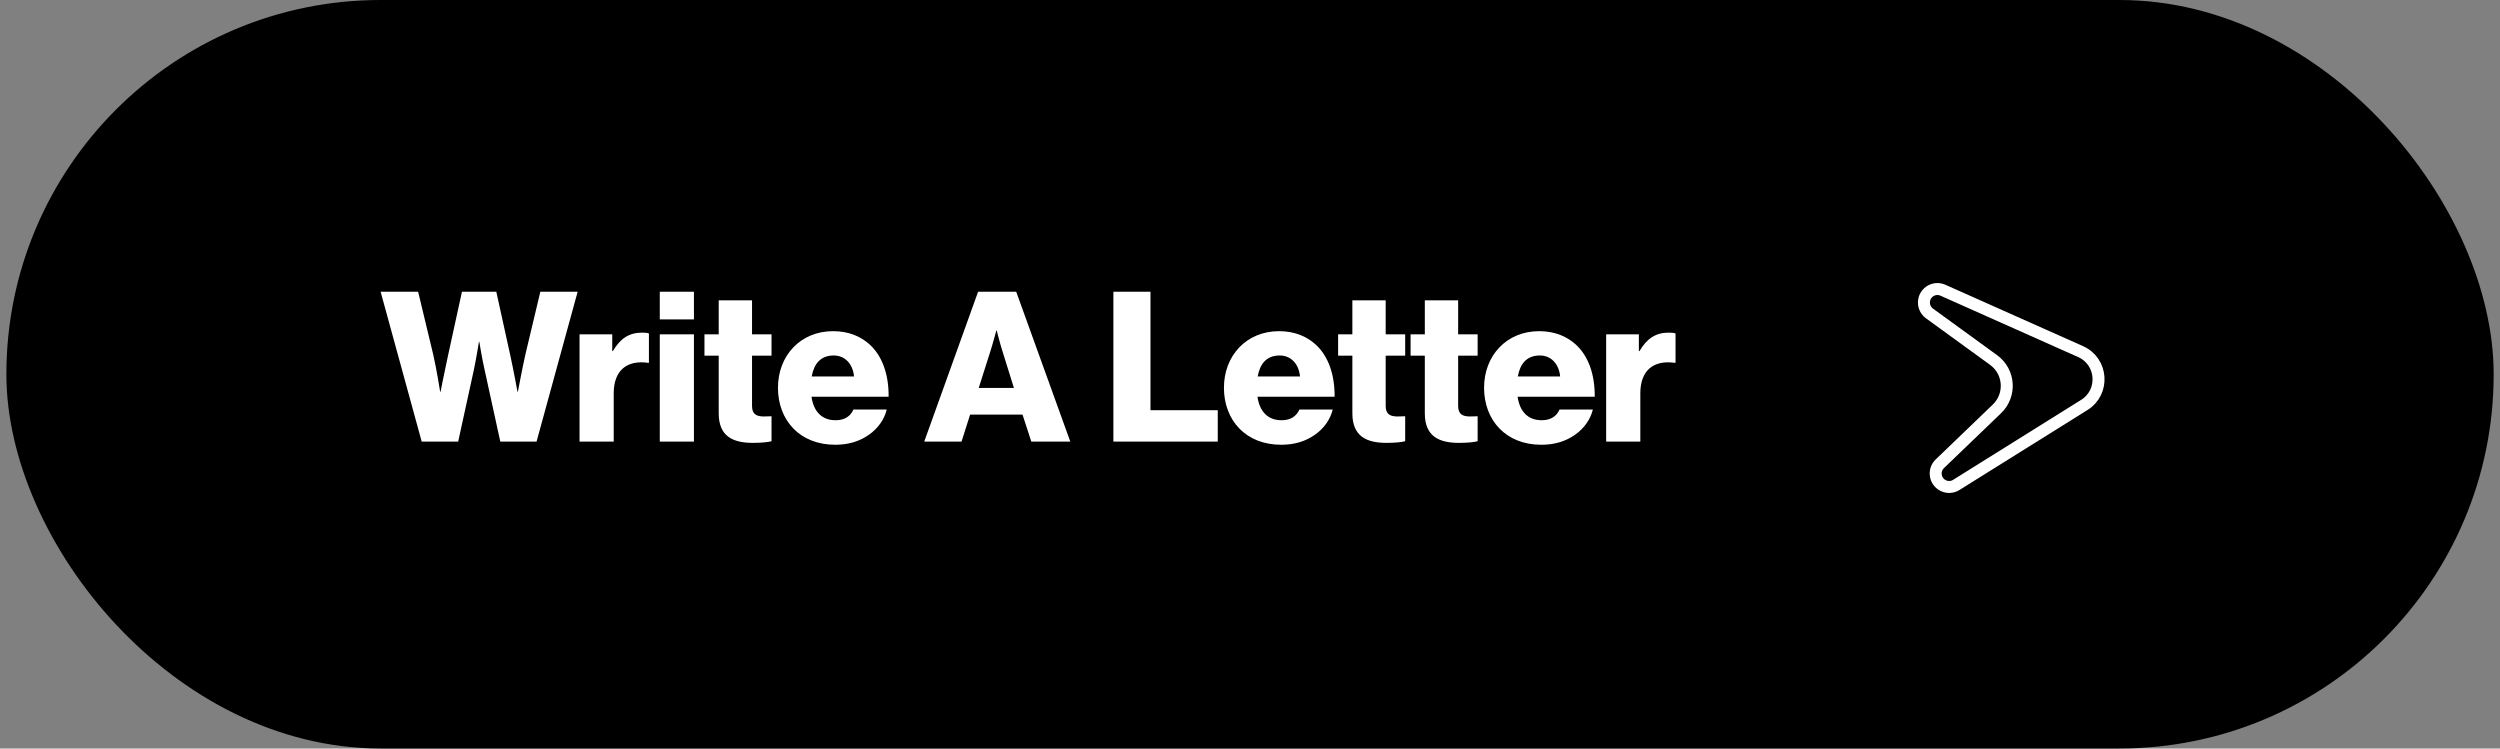
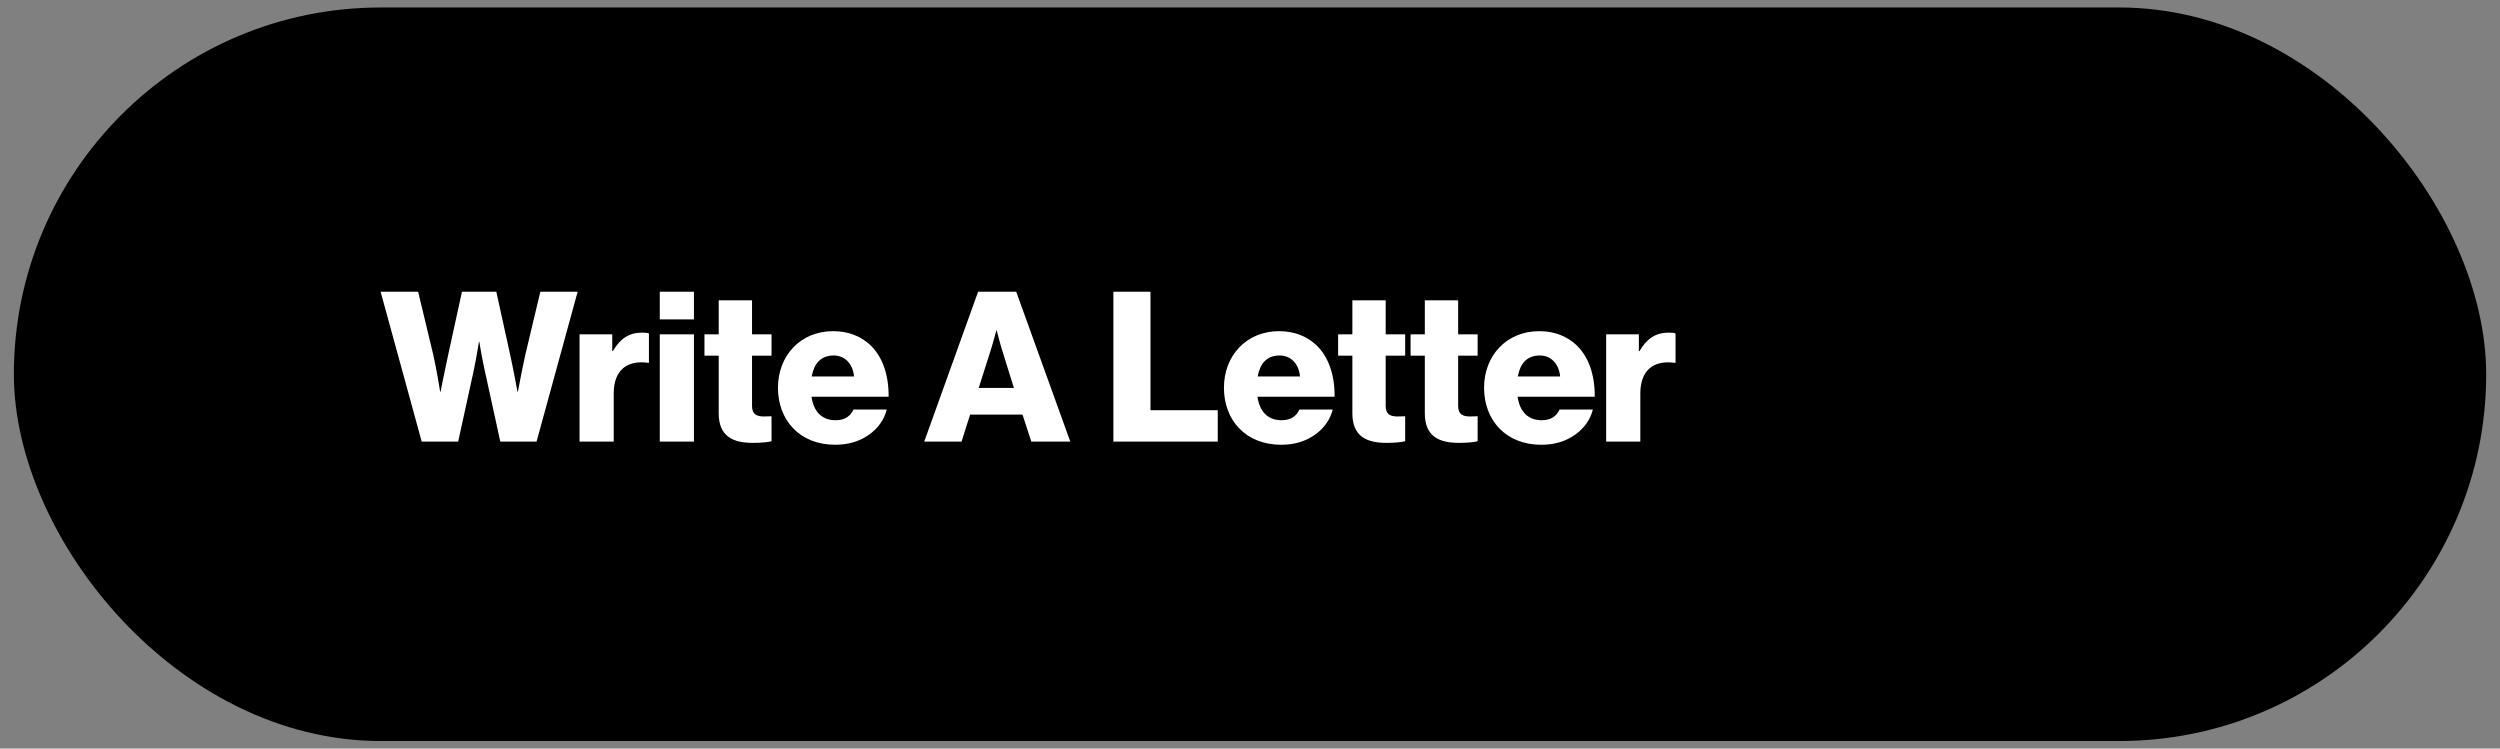
<svg xmlns="http://www.w3.org/2000/svg" width="167" height="50" viewBox="0 0 167 50" fill="none">
  <rect x="0" y="0" width="167" height="50" fill="#808080" stroke="none" />
  <rect x="0.926" y="0.5" width="165.151" height="49" rx="24.5" fill="black" />
-   <rect x="0.926" y="0.5" width="165.151" height="49" rx="24.5" stroke="black" />
  <path d="M28.17 29.5L25.426 19.49H27.932L28.94 23.69C29.164 24.656 29.402 26.168 29.402 26.168H29.43C29.43 26.168 29.696 24.796 29.92 23.788L30.858 19.49H33.154L34.092 23.76C34.316 24.782 34.568 26.168 34.568 26.168H34.596C34.596 26.168 34.876 24.656 35.1 23.662L36.094 19.49H38.586L35.842 29.5H33.42L32.37 24.698C32.188 23.9 32.02 22.836 32.02 22.836H31.992C31.992 22.836 31.824 23.9 31.656 24.698L30.606 29.5H28.17ZM38.714 29.5V22.332H40.898V23.452H40.94C41.444 22.598 42.032 22.22 42.9 22.22C43.11 22.22 43.25 22.234 43.348 22.276V24.236H43.292C41.892 24.04 40.996 24.726 40.996 26.28V29.5H38.714ZM44.073 29.5V22.332H46.355V29.5H44.073ZM44.073 21.338V19.49H46.355V21.338H44.073ZM50.292 29.584C48.962 29.584 48.01 29.15 48.01 27.61V23.76H47.058V22.332H48.01V20.064H50.236V22.332H51.538V23.76H50.236V27.12C50.236 27.68 50.544 27.82 51.034 27.82C51.23 27.82 51.454 27.806 51.538 27.806V29.472C51.342 29.528 50.908 29.584 50.292 29.584ZM55.79 29.71C53.424 29.71 51.968 28.072 51.968 25.902C51.968 23.76 53.466 22.122 55.65 22.122C56.672 22.122 57.484 22.458 58.1 23.018C58.954 23.802 59.374 25.048 59.36 26.504H54.208C54.348 27.47 54.88 28.072 55.818 28.072C56.42 28.072 56.812 27.806 57.008 27.358H59.234C59.08 28.002 58.66 28.618 58.03 29.052C57.428 29.472 56.7 29.71 55.79 29.71ZM54.222 25.146H57.05C56.966 24.292 56.434 23.746 55.692 23.746C54.824 23.746 54.376 24.292 54.222 25.146ZM61.738 29.5L65.336 19.49H67.884L71.496 29.5H68.892L68.304 27.694H64.804L64.23 29.5H61.738ZM65.378 25.916H67.73L66.974 23.494C66.806 22.976 66.582 22.08 66.582 22.08H66.554C66.554 22.08 66.316 22.976 66.148 23.494L65.378 25.916ZM74.374 29.5V19.49H76.852V27.4H81.346V29.5H74.374ZM85.581 29.71C83.215 29.71 81.759 28.072 81.759 25.902C81.759 23.76 83.257 22.122 85.441 22.122C86.463 22.122 87.275 22.458 87.891 23.018C88.745 23.802 89.165 25.048 89.151 26.504H83.999C84.139 27.47 84.671 28.072 85.609 28.072C86.211 28.072 86.603 27.806 86.799 27.358H89.025C88.871 28.002 88.451 28.618 87.821 29.052C87.219 29.472 86.491 29.71 85.581 29.71ZM84.013 25.146H86.841C86.757 24.292 86.225 23.746 85.483 23.746C84.615 23.746 84.167 24.292 84.013 25.146ZM92.62 29.584C91.29 29.584 90.338 29.15 90.338 27.61V23.76H89.386V22.332H90.338V20.064H92.564V22.332H93.866V23.76H92.564V27.12C92.564 27.68 92.872 27.82 93.362 27.82C93.558 27.82 93.782 27.806 93.866 27.806V29.472C93.67 29.528 93.236 29.584 92.62 29.584ZM97.46 29.584C96.13 29.584 95.178 29.15 95.178 27.61V23.76H94.226V22.332H95.178V20.064H97.404V22.332H98.706V23.76H97.404V27.12C97.404 27.68 97.712 27.82 98.202 27.82C98.398 27.82 98.622 27.806 98.706 27.806V29.472C98.51 29.528 98.076 29.584 97.46 29.584ZM102.958 29.71C100.592 29.71 99.136 28.072 99.136 25.902C99.136 23.76 100.634 22.122 102.818 22.122C103.84 22.122 104.652 22.458 105.268 23.018C106.122 23.802 106.542 25.048 106.528 26.504H101.376C101.516 27.47 102.048 28.072 102.986 28.072C103.588 28.072 103.98 27.806 104.176 27.358H106.402C106.248 28.002 105.828 28.618 105.198 29.052C104.596 29.472 103.868 29.71 102.958 29.71ZM101.39 25.146H104.218C104.134 24.292 103.602 23.746 102.86 23.746C101.992 23.746 101.544 24.292 101.39 25.146ZM107.292 29.5V22.332H109.476V23.452H109.518C110.022 22.598 110.61 22.22 111.478 22.22C111.688 22.22 111.828 22.234 111.926 22.276V24.236H111.87C110.47 24.04 109.574 24.726 109.574 26.28V29.5H107.292Z" fill="white" />
-   <path d="M139.232 27.05L139.231 27.05L130.68 32.392C130.68 32.392 130.68 32.392 130.68 32.392C130.68 32.392 130.68 32.392 130.68 32.392C130.103 32.752 129.353 32.369 129.306 31.691C129.287 31.425 129.388 31.165 129.579 30.981L129.579 30.981L133.398 27.31C133.398 27.31 133.398 27.31 133.398 27.31C134.354 26.391 134.248 24.831 133.174 24.051L128.89 20.939C128.674 20.782 128.539 20.537 128.52 20.271L128.52 20.271C128.473 19.593 129.165 19.109 129.786 19.386L138.983 23.487C140.464 24.147 140.606 26.192 139.232 27.05Z" stroke="white" stroke-width="0.8" />
</svg>